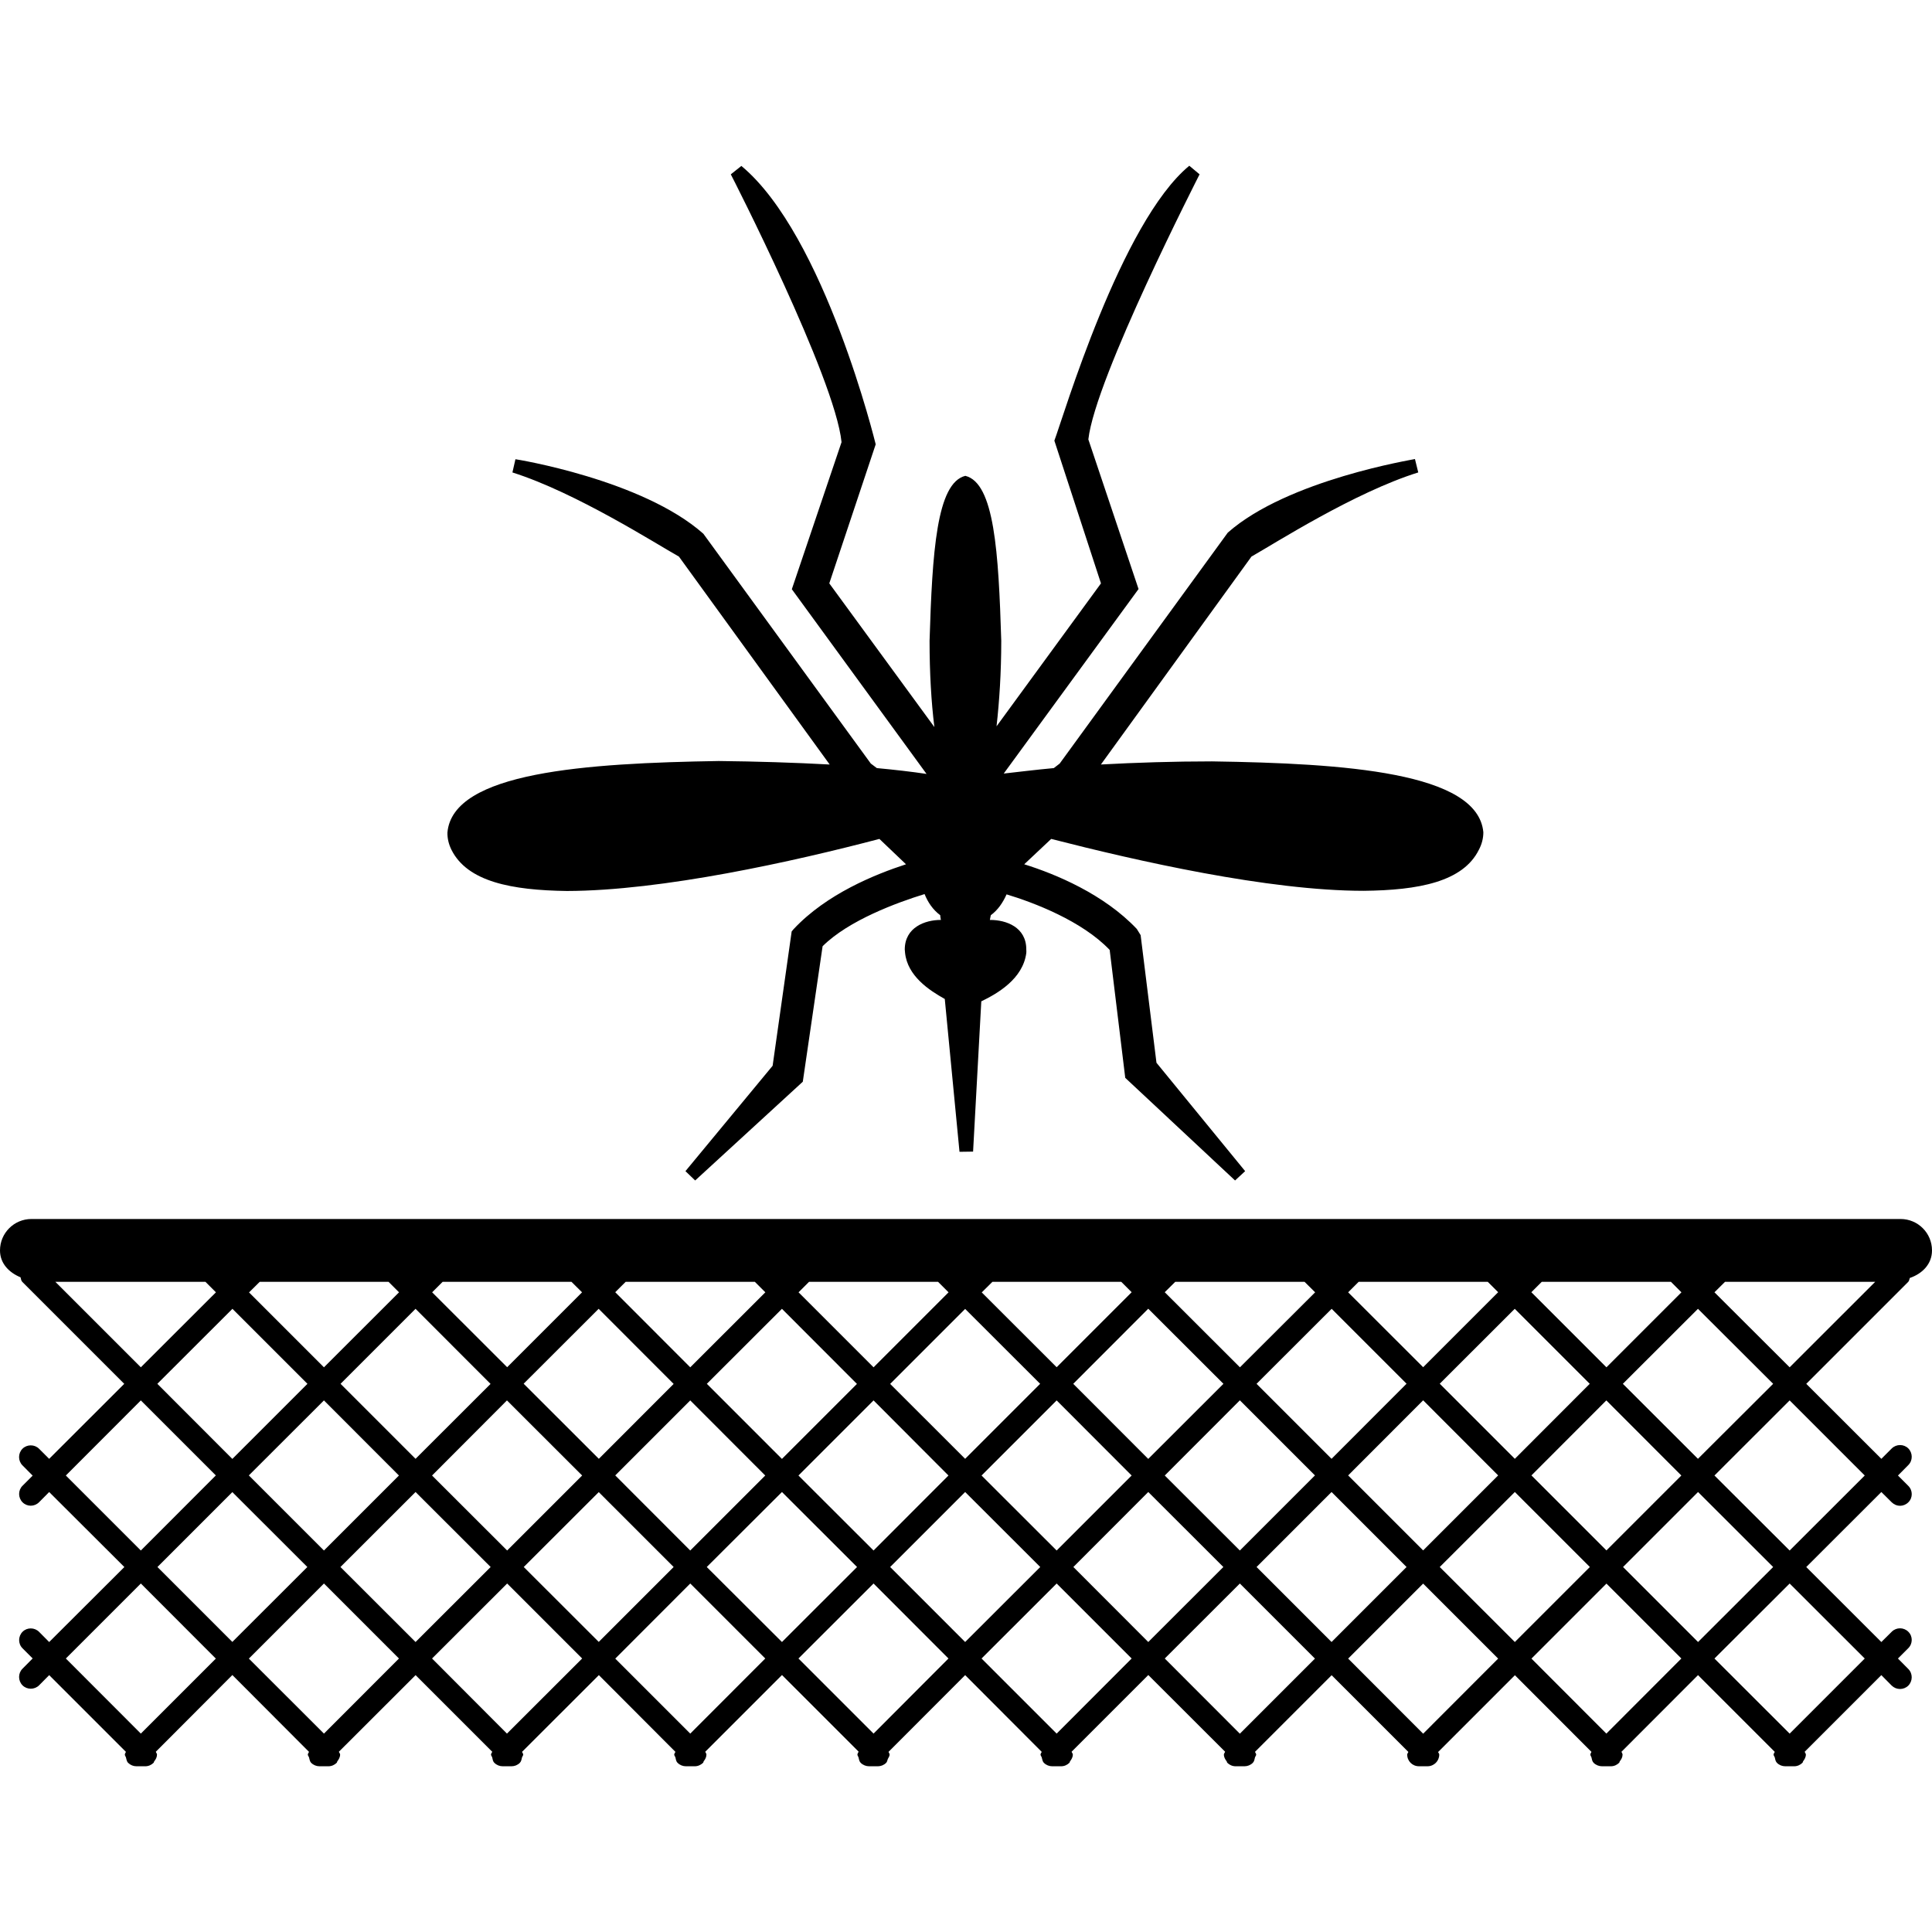
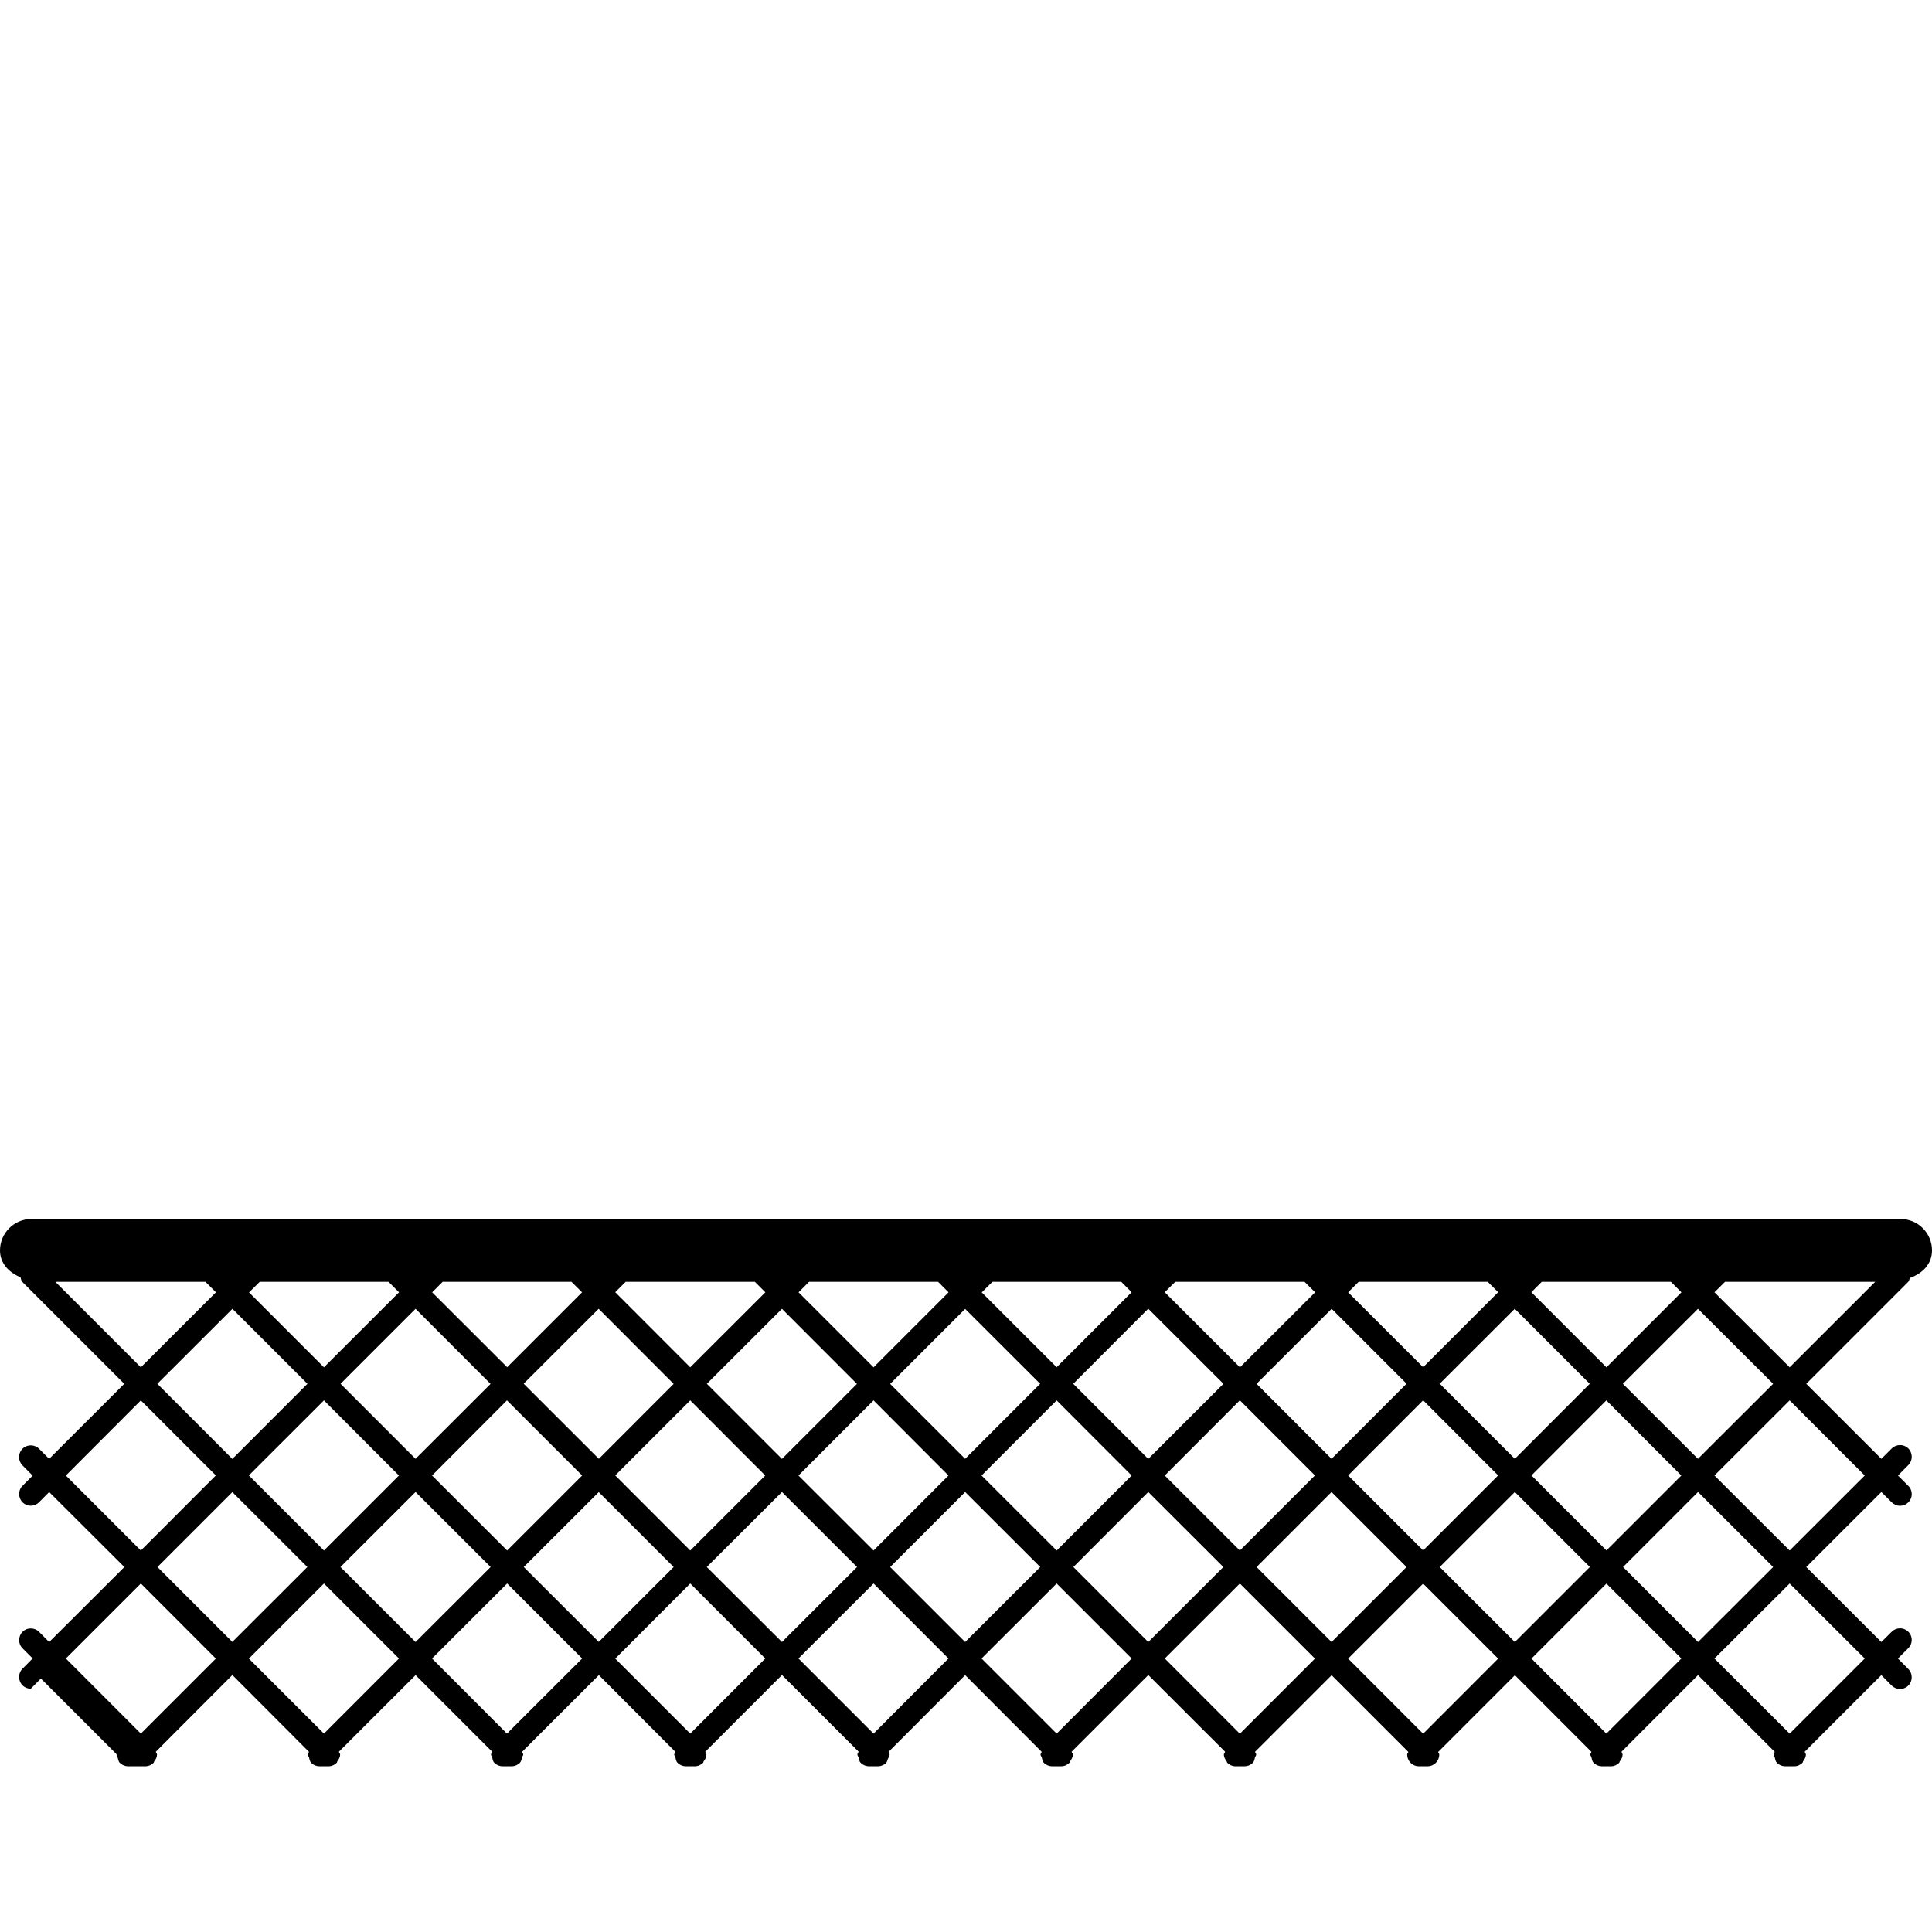
<svg xmlns="http://www.w3.org/2000/svg" height="100px" width="100px" fill="#000000" x="0px" y="0px" viewBox="0 0 100 82.842" xml:space="preserve">
-   <path d="M37.202,30.811c1.953,0.02,3.936,0.083,5.742,0.181l-7.803-10.762c-1.157-0.645-5.327-3.315-8.618-4.355l0.156-0.684 c0.029,0,6.562,1.05,9.727,3.857l8.667,11.895l0.312,0.234c0.938,0.088,1.831,0.19,2.573,0.303l-6.973-9.561l2.573-7.612 c-0.332-3.32-5.723-13.853-5.732-13.862l0.547-0.435c4.321,3.589,6.953,14.409,6.953,14.409l-2.402,7.197l5.439,7.437 c-0.161-1.294-0.249-2.808-0.249-4.468c0.142-4.575,0.361-8.164,1.851-8.535c1.504,0.371,1.719,3.95,1.86,8.535 c0,1.641-0.098,3.135-0.244,4.429l5.405-7.397l-2.412-7.388C55.034,13.008,58.018,2.92,61.558,0l0.532,0.444 c0,0.01-5.405,10.542-5.757,13.721l2.598,7.744l-6.978,9.551c0.752-0.083,1.636-0.195,2.593-0.283l0.303-0.234l8.701-11.953 c3.115-2.749,9.653-3.789,9.688-3.809l0.171,0.693c-3.301,1.03-7.441,3.682-8.633,4.355l-7.793,10.762 c1.807-0.098,3.77-0.161,5.747-0.161c6.86,0.103,13.76,0.557,14.048,3.667c0,0.312-0.078,0.62-0.234,0.913 c-0.825,1.655-3.115,2.09-5.962,2.119c-4.937,0-11.753-1.553-16.172-2.686l-1.396,1.313c1.616,0.503,4.121,1.543,5.825,3.345 l0.2,0.322l0.82,6.606l4.59,5.61l-0.522,0.483l-5.684-5.312l-0.806-6.621c-1.431-1.504-3.94-2.456-5.337-2.876 c-0.186,0.42-0.444,0.806-0.815,1.079c-0.02,0.093-0.039,0.181-0.049,0.254l0.02-0.01c0.82,0,1.87,0.371,1.865,1.533 c0.005,0.063,0.005,0.142,0,0.181c-0.176,1.338-1.489,2.095-2.329,2.5l-0.425,7.778l-0.703,0.01l-0.762-7.91 c-0.815-0.454-1.929-1.191-2.056-2.388c0-0.059-0.015-0.122-0.015-0.171c0-1.152,1.055-1.533,1.86-1.533h0.01 c-0.01-0.073-0.034-0.166-0.034-0.244c-0.381-0.283-0.64-0.669-0.811-1.094c-1.416,0.435-3.931,1.357-5.278,2.7l-1.025,7.012 l-5.571,5.112l-0.503-0.483l4.512-5.454l0.986-6.953l0.103-0.122c1.704-1.821,4.214-2.832,5.815-3.354l-1.377-1.313 c-4.414,1.162-11.245,2.686-16.177,2.695c-2.847-0.039-5.142-0.474-5.972-2.129c-0.146-0.293-0.215-0.596-0.21-0.894 C23.433,31.377,30.332,30.923,37.202,30.811z" />
-   <path d="M98.853,57.568c0.64-0.22,1.147-0.713,1.147-1.426c0-0.898-0.728-1.626-1.626-1.626H1.626C0.728,54.517,0,55.244,0,56.143 c0,0.679,0.474,1.147,1.064,1.392c0.024,0.088,0.029,0.181,0.098,0.244l5.269,5.269l-3.887,3.882l-0.522-0.522 c-0.234-0.234-0.625-0.234-0.859,0s-0.234,0.625,0,0.859l0.527,0.532l-0.527,0.527c-0.234,0.234-0.229,0.62,0.005,0.854 c0.117,0.117,0.269,0.176,0.425,0.176s0.312-0.063,0.43-0.181l0.522-0.527l3.892,3.882l-3.892,3.882l-0.522-0.527 c-0.234-0.234-0.62-0.239-0.854-0.005s-0.239,0.62-0.005,0.854l0.527,0.527l-0.527,0.532c-0.234,0.234-0.234,0.62,0,0.859 c0.117,0.117,0.273,0.176,0.43,0.176s0.312-0.059,0.43-0.176l0.522-0.527l3.97,3.97V82.1c-0.015,0.049-0.054,0.083-0.054,0.137 s0.039,0.093,0.054,0.137c0.029,0.103,0.039,0.215,0.117,0.293c0.122,0.117,0.273,0.176,0.43,0.176H7.52 c0.171,0,0.322-0.073,0.43-0.181c0.024-0.024,0.015-0.054,0.034-0.078c0.078-0.098,0.142-0.21,0.142-0.347c0,0,0,0,0-0.005 c0-0.049-0.049-0.088-0.059-0.142l3.96-3.97l3.965,3.975V82.1c-0.015,0.049-0.059,0.083-0.059,0.137s0.044,0.093,0.059,0.137 c0.029,0.103,0.039,0.215,0.117,0.293c0.117,0.117,0.273,0.176,0.43,0.176h0.459c0.171,0,0.322-0.073,0.43-0.181 c0.024-0.024,0.015-0.054,0.034-0.078c0.073-0.098,0.142-0.21,0.142-0.347c0,0,0,0,0-0.005c0-0.049-0.049-0.088-0.063-0.142 l3.97-3.965l3.97,3.97L25.474,82.1c-0.015,0.049-0.059,0.083-0.059,0.137s0.044,0.093,0.059,0.137 c0.024,0.103,0.034,0.215,0.117,0.293c0.117,0.117,0.273,0.176,0.43,0.176h0.454c0.156,0,0.312-0.059,0.43-0.176 c0.078-0.078,0.093-0.19,0.117-0.293c0.015-0.044,0.059-0.083,0.059-0.137s-0.044-0.088-0.059-0.137v-0.005l3.975-3.97l3.96,3.97 V82.1c-0.015,0.049-0.059,0.083-0.059,0.137s0.044,0.093,0.059,0.137c0.024,0.103,0.034,0.215,0.117,0.293 c0.117,0.117,0.273,0.176,0.43,0.176h0.459c0.166,0,0.317-0.073,0.43-0.181c0.02-0.024,0.015-0.054,0.029-0.078 c0.078-0.098,0.142-0.21,0.142-0.347c0,0,0,0,0-0.005c0-0.049-0.044-0.088-0.059-0.142l3.97-3.97l3.965,3.965L44.434,82.1 c-0.015,0.049-0.054,0.083-0.054,0.137s0.039,0.093,0.054,0.137c0.024,0.103,0.039,0.215,0.117,0.293 c0.122,0.117,0.278,0.176,0.435,0.176h0.454c0.151,0,0.308-0.059,0.425-0.176c0.054-0.049,0.059-0.132,0.088-0.2 c0.034-0.078,0.093-0.142,0.093-0.225v-0.005c0-0.054-0.044-0.093-0.054-0.142l3.965-3.97l3.96,3.97V82.1 c-0.015,0.049-0.059,0.083-0.059,0.137s0.044,0.093,0.059,0.137c0.029,0.103,0.039,0.215,0.117,0.293 c0.117,0.117,0.273,0.176,0.43,0.176h0.459c0.171,0,0.322-0.073,0.43-0.181c0.024-0.024,0.015-0.054,0.034-0.078 c0.073-0.098,0.142-0.21,0.142-0.347c0,0,0,0,0-0.005c0-0.049-0.049-0.088-0.063-0.142l3.97-3.97l3.975,3.97 c-0.015,0.054-0.063,0.093-0.063,0.142c0,0.005,0,0.005,0,0.005c0,0.137,0.068,0.249,0.142,0.347c0.02,0.024,0.01,0.054,0.034,0.078 c0.107,0.107,0.259,0.181,0.43,0.181h0.459c0.156,0,0.312-0.059,0.43-0.176c0.078-0.078,0.093-0.19,0.117-0.293 c0.015-0.044,0.059-0.083,0.059-0.137s-0.044-0.088-0.059-0.137v-0.005l3.965-3.965l3.97,3.97c-0.015,0.054-0.059,0.083-0.059,0.137 c0,0.337,0.269,0.605,0.605,0.605h0.449c0.332,0,0.605-0.269,0.605-0.605c0-0.054-0.044-0.083-0.059-0.132l3.975-3.975l3.96,3.965 V82.1c-0.015,0.049-0.054,0.083-0.054,0.137s0.039,0.093,0.054,0.137c0.024,0.103,0.039,0.215,0.117,0.293 c0.122,0.117,0.278,0.176,0.435,0.176h0.454c0.171,0,0.322-0.073,0.43-0.181c0.024-0.024,0.015-0.054,0.034-0.078 c0.078-0.098,0.142-0.21,0.142-0.347c0,0,0,0,0-0.005c0-0.049-0.044-0.088-0.054-0.142l3.96-3.965l3.97,3.97V82.1 c-0.015,0.049-0.059,0.083-0.059,0.137s0.044,0.093,0.059,0.137c0.024,0.103,0.039,0.215,0.117,0.293 c0.117,0.117,0.273,0.176,0.43,0.176h0.459c0.171,0,0.322-0.073,0.43-0.181c0.024-0.024,0.015-0.054,0.034-0.078 c0.073-0.098,0.142-0.21,0.142-0.347c0,0,0,0,0-0.005c0-0.049-0.049-0.088-0.059-0.142l3.965-3.965l0.537,0.542 c0.122,0.117,0.273,0.176,0.43,0.176s0.312-0.059,0.43-0.176c0.234-0.239,0.234-0.625,0-0.859l-0.537-0.542l0.532-0.532 c0.239-0.234,0.244-0.62,0.005-0.854c-0.234-0.234-0.615-0.239-0.854-0.005l-0.542,0.537l-3.887-3.882l3.887-3.882l0.542,0.537 c0.122,0.117,0.269,0.176,0.425,0.176s0.312-0.063,0.43-0.181c0.239-0.234,0.234-0.62-0.005-0.854l-0.532-0.532l0.537-0.542 c0.234-0.234,0.234-0.62,0-0.859c-0.234-0.234-0.62-0.234-0.859,0l-0.537,0.537l-3.887-3.882l5.278-5.278 C98.823,57.715,98.823,57.637,98.853,57.568z M83.999,63.047l3.887-3.882l3.892,3.882l-3.892,3.882L83.999,63.047z M87.026,67.793 l-3.877,3.877l-3.882-3.882l3.877-3.882L87.026,67.793z M79.8,57.769h6.689l0.542,0.542l-3.882,3.882l-3.887-3.887L79.8,57.769z M82.285,63.047l-3.877,3.882l-3.887-3.887l3.882-3.877L82.285,63.047z M77.544,67.788l-3.882,3.882l-3.882-3.882l3.882-3.887 L77.544,67.788z M70.322,57.769h6.685l0.537,0.537l-3.882,3.882l-3.882-3.877L70.322,57.769z M72.803,63.042l-3.882,3.887 l-3.882-3.882l3.887-3.882L72.803,63.042z M68.062,67.788l-3.887,3.887l-3.887-3.882l3.887-3.892L68.062,67.788z M60.83,57.769 h6.694l0.547,0.542l-3.892,3.882l-3.892-3.887L60.83,57.769z M63.325,63.047l-3.892,3.887l-3.882-3.887l3.882-3.887L63.325,63.047z M58.574,67.793l-3.882,3.882l-3.887-3.882l3.887-3.887L58.574,67.793z M51.367,57.769h6.67l0.537,0.537l-3.882,3.882l-3.877-3.872 L51.367,57.769z M53.838,63.047l-3.882,3.882l-3.882-3.877l3.882-3.882L53.838,63.047z M49.092,67.793l-3.877,3.882l-3.887-3.882 l3.887-3.887L49.092,67.793z M41.875,57.769h6.68l0.542,0.542l-3.882,3.882l-3.882-3.882L41.875,57.769z M44.355,63.052 l-3.882,3.882l-3.887-3.887l3.887-3.882L44.355,63.052z M39.609,67.793l-3.882,3.882l-3.882-3.887l3.882-3.882L39.609,67.793z M32.383,57.769h6.689l0.542,0.542l-3.887,3.882l-3.882-3.887L32.383,57.769z M34.868,63.052l-3.872,3.877l-3.892-3.887l3.882-3.877 L34.868,63.052z M30.132,67.793l-3.882,3.882l-3.887-3.882l3.877-3.887L30.132,67.793z M22.91,57.769h6.67l0.547,0.542l-3.877,3.877 l-3.882-3.877L22.91,57.769z M25.391,63.052l-3.882,3.877l-3.882-3.882l3.882-3.882L25.391,63.052z M20.649,67.793l-3.882,3.882 l-3.887-3.887l3.887-3.882L20.649,67.793z M13.442,57.769h6.67l0.542,0.542l-3.887,3.882l-3.877-3.877L13.442,57.769z M15.913,63.047l-3.887,3.887l-3.882-3.887l3.887-3.882L15.913,63.047z M2.866,57.769h7.769l0.542,0.542L7.29,62.192L2.866,57.769z M3.408,67.793l3.882-3.887l3.882,3.882L7.29,71.675L3.408,67.793z M7.29,81.152l-3.882-3.887l3.882-3.882l3.882,3.887L7.29,81.152z M8.149,72.529l3.877-3.877l3.882,3.877l-3.882,3.877L8.149,72.529z M16.768,81.152l-3.887-3.882l3.887-3.887l3.882,3.882 L16.768,81.152z M17.622,72.529l3.887-3.882l3.887,3.882l-3.887,3.882L17.622,72.529z M26.24,81.152l-3.877-3.887l3.887-3.882 l3.882,3.882L26.24,81.152z M30.991,76.406l-3.882-3.877l3.882-3.877l3.877,3.877L30.991,76.406z M35.728,81.152l-3.882-3.882 l3.882-3.887l3.882,3.882L35.728,81.152z M36.582,72.529l3.892-3.882l3.887,3.882l-3.887,3.882L36.582,72.529z M45.215,81.152 l-3.887-3.887l3.887-3.882l3.877,3.882L45.215,81.152z M46.074,72.529l3.882-3.882l3.887,3.882l-3.887,3.882L46.074,72.529z M54.692,81.152l-3.887-3.887l3.887-3.882l3.882,3.882L54.692,81.152z M55.557,72.529l3.877-3.882l3.887,3.882l-3.887,3.882 L55.557,72.529z M64.175,81.157l-3.887-3.892l3.887-3.882l3.887,3.887L64.175,81.157z M65.039,72.529l3.882-3.882l3.882,3.882 l-3.882,3.882L65.039,72.529z M73.662,81.157l-3.882-3.887l3.882-3.882l3.882,3.882L73.662,81.157z M74.521,72.529l3.887-3.882 l3.882,3.882l-3.882,3.882L74.521,72.529z M83.145,81.152l-3.877-3.882l3.882-3.882l3.877,3.877L83.145,81.152z M84.009,72.529 l3.882-3.882l3.887,3.882l-3.887,3.882L84.009,72.529z M96.519,77.266l-3.887,3.887l-3.892-3.887l3.892-3.882L96.519,77.266z M96.519,67.793l-3.887,3.882l-3.892-3.882l3.892-3.887L96.519,67.793z M92.632,62.192l-3.892-3.882l0.547-0.542h7.773 L92.632,62.192z" />
+   <path d="M98.853,57.568c0.64-0.22,1.147-0.713,1.147-1.426c0-0.898-0.728-1.626-1.626-1.626H1.626C0.728,54.517,0,55.244,0,56.143 c0,0.679,0.474,1.147,1.064,1.392c0.024,0.088,0.029,0.181,0.098,0.244l5.269,5.269l-3.887,3.882l-0.522-0.522 c-0.234-0.234-0.625-0.234-0.859,0s-0.234,0.625,0,0.859l0.527,0.532l-0.527,0.527c-0.234,0.234-0.229,0.62,0.005,0.854 c0.117,0.117,0.269,0.176,0.425,0.176s0.312-0.063,0.43-0.181l0.522-0.527l3.892,3.882l-3.892,3.882l-0.522-0.527 c-0.234-0.234-0.62-0.239-0.854-0.005s-0.239,0.62-0.005,0.854l0.527,0.527l-0.527,0.532c-0.234,0.234-0.234,0.62,0,0.859 c0.117,0.117,0.273,0.176,0.43,0.176l0.522-0.527l3.97,3.97V82.1c-0.015,0.049-0.054,0.083-0.054,0.137 s0.039,0.093,0.054,0.137c0.029,0.103,0.039,0.215,0.117,0.293c0.122,0.117,0.273,0.176,0.43,0.176H7.52 c0.171,0,0.322-0.073,0.43-0.181c0.024-0.024,0.015-0.054,0.034-0.078c0.078-0.098,0.142-0.21,0.142-0.347c0,0,0,0,0-0.005 c0-0.049-0.049-0.088-0.059-0.142l3.96-3.97l3.965,3.975V82.1c-0.015,0.049-0.059,0.083-0.059,0.137s0.044,0.093,0.059,0.137 c0.029,0.103,0.039,0.215,0.117,0.293c0.117,0.117,0.273,0.176,0.43,0.176h0.459c0.171,0,0.322-0.073,0.43-0.181 c0.024-0.024,0.015-0.054,0.034-0.078c0.073-0.098,0.142-0.21,0.142-0.347c0,0,0,0,0-0.005c0-0.049-0.049-0.088-0.063-0.142 l3.97-3.965l3.97,3.97L25.474,82.1c-0.015,0.049-0.059,0.083-0.059,0.137s0.044,0.093,0.059,0.137 c0.024,0.103,0.034,0.215,0.117,0.293c0.117,0.117,0.273,0.176,0.43,0.176h0.454c0.156,0,0.312-0.059,0.43-0.176 c0.078-0.078,0.093-0.19,0.117-0.293c0.015-0.044,0.059-0.083,0.059-0.137s-0.044-0.088-0.059-0.137v-0.005l3.975-3.97l3.96,3.97 V82.1c-0.015,0.049-0.059,0.083-0.059,0.137s0.044,0.093,0.059,0.137c0.024,0.103,0.034,0.215,0.117,0.293 c0.117,0.117,0.273,0.176,0.43,0.176h0.459c0.166,0,0.317-0.073,0.43-0.181c0.02-0.024,0.015-0.054,0.029-0.078 c0.078-0.098,0.142-0.21,0.142-0.347c0,0,0,0,0-0.005c0-0.049-0.044-0.088-0.059-0.142l3.97-3.97l3.965,3.965L44.434,82.1 c-0.015,0.049-0.054,0.083-0.054,0.137s0.039,0.093,0.054,0.137c0.024,0.103,0.039,0.215,0.117,0.293 c0.122,0.117,0.278,0.176,0.435,0.176h0.454c0.151,0,0.308-0.059,0.425-0.176c0.054-0.049,0.059-0.132,0.088-0.2 c0.034-0.078,0.093-0.142,0.093-0.225v-0.005c0-0.054-0.044-0.093-0.054-0.142l3.965-3.97l3.96,3.97V82.1 c-0.015,0.049-0.059,0.083-0.059,0.137s0.044,0.093,0.059,0.137c0.029,0.103,0.039,0.215,0.117,0.293 c0.117,0.117,0.273,0.176,0.43,0.176h0.459c0.171,0,0.322-0.073,0.43-0.181c0.024-0.024,0.015-0.054,0.034-0.078 c0.073-0.098,0.142-0.21,0.142-0.347c0,0,0,0,0-0.005c0-0.049-0.049-0.088-0.063-0.142l3.97-3.97l3.975,3.97 c-0.015,0.054-0.063,0.093-0.063,0.142c0,0.005,0,0.005,0,0.005c0,0.137,0.068,0.249,0.142,0.347c0.02,0.024,0.01,0.054,0.034,0.078 c0.107,0.107,0.259,0.181,0.43,0.181h0.459c0.156,0,0.312-0.059,0.43-0.176c0.078-0.078,0.093-0.19,0.117-0.293 c0.015-0.044,0.059-0.083,0.059-0.137s-0.044-0.088-0.059-0.137v-0.005l3.965-3.965l3.97,3.97c-0.015,0.054-0.059,0.083-0.059,0.137 c0,0.337,0.269,0.605,0.605,0.605h0.449c0.332,0,0.605-0.269,0.605-0.605c0-0.054-0.044-0.083-0.059-0.132l3.975-3.975l3.96,3.965 V82.1c-0.015,0.049-0.054,0.083-0.054,0.137s0.039,0.093,0.054,0.137c0.024,0.103,0.039,0.215,0.117,0.293 c0.122,0.117,0.278,0.176,0.435,0.176h0.454c0.171,0,0.322-0.073,0.43-0.181c0.024-0.024,0.015-0.054,0.034-0.078 c0.078-0.098,0.142-0.21,0.142-0.347c0,0,0,0,0-0.005c0-0.049-0.044-0.088-0.054-0.142l3.96-3.965l3.97,3.97V82.1 c-0.015,0.049-0.059,0.083-0.059,0.137s0.044,0.093,0.059,0.137c0.024,0.103,0.039,0.215,0.117,0.293 c0.117,0.117,0.273,0.176,0.43,0.176h0.459c0.171,0,0.322-0.073,0.43-0.181c0.024-0.024,0.015-0.054,0.034-0.078 c0.073-0.098,0.142-0.21,0.142-0.347c0,0,0,0,0-0.005c0-0.049-0.049-0.088-0.059-0.142l3.965-3.965l0.537,0.542 c0.122,0.117,0.273,0.176,0.43,0.176s0.312-0.059,0.43-0.176c0.234-0.239,0.234-0.625,0-0.859l-0.537-0.542l0.532-0.532 c0.239-0.234,0.244-0.62,0.005-0.854c-0.234-0.234-0.615-0.239-0.854-0.005l-0.542,0.537l-3.887-3.882l3.887-3.882l0.542,0.537 c0.122,0.117,0.269,0.176,0.425,0.176s0.312-0.063,0.43-0.181c0.239-0.234,0.234-0.62-0.005-0.854l-0.532-0.532l0.537-0.542 c0.234-0.234,0.234-0.62,0-0.859c-0.234-0.234-0.62-0.234-0.859,0l-0.537,0.537l-3.887-3.882l5.278-5.278 C98.823,57.715,98.823,57.637,98.853,57.568z M83.999,63.047l3.887-3.882l3.892,3.882l-3.892,3.882L83.999,63.047z M87.026,67.793 l-3.877,3.877l-3.882-3.882l3.877-3.882L87.026,67.793z M79.8,57.769h6.689l0.542,0.542l-3.882,3.882l-3.887-3.887L79.8,57.769z M82.285,63.047l-3.877,3.882l-3.887-3.887l3.882-3.877L82.285,63.047z M77.544,67.788l-3.882,3.882l-3.882-3.882l3.882-3.887 L77.544,67.788z M70.322,57.769h6.685l0.537,0.537l-3.882,3.882l-3.882-3.877L70.322,57.769z M72.803,63.042l-3.882,3.887 l-3.882-3.882l3.887-3.882L72.803,63.042z M68.062,67.788l-3.887,3.887l-3.887-3.882l3.887-3.892L68.062,67.788z M60.83,57.769 h6.694l0.547,0.542l-3.892,3.882l-3.892-3.887L60.83,57.769z M63.325,63.047l-3.892,3.887l-3.882-3.887l3.882-3.887L63.325,63.047z M58.574,67.793l-3.882,3.882l-3.887-3.882l3.887-3.887L58.574,67.793z M51.367,57.769h6.67l0.537,0.537l-3.882,3.882l-3.877-3.872 L51.367,57.769z M53.838,63.047l-3.882,3.882l-3.882-3.877l3.882-3.882L53.838,63.047z M49.092,67.793l-3.877,3.882l-3.887-3.882 l3.887-3.887L49.092,67.793z M41.875,57.769h6.68l0.542,0.542l-3.882,3.882l-3.882-3.882L41.875,57.769z M44.355,63.052 l-3.882,3.882l-3.887-3.887l3.887-3.882L44.355,63.052z M39.609,67.793l-3.882,3.882l-3.882-3.887l3.882-3.882L39.609,67.793z M32.383,57.769h6.689l0.542,0.542l-3.887,3.882l-3.882-3.887L32.383,57.769z M34.868,63.052l-3.872,3.877l-3.892-3.887l3.882-3.877 L34.868,63.052z M30.132,67.793l-3.882,3.882l-3.887-3.882l3.877-3.887L30.132,67.793z M22.91,57.769h6.67l0.547,0.542l-3.877,3.877 l-3.882-3.877L22.91,57.769z M25.391,63.052l-3.882,3.877l-3.882-3.882l3.882-3.882L25.391,63.052z M20.649,67.793l-3.882,3.882 l-3.887-3.887l3.887-3.882L20.649,67.793z M13.442,57.769h6.67l0.542,0.542l-3.887,3.882l-3.877-3.877L13.442,57.769z M15.913,63.047l-3.887,3.887l-3.882-3.887l3.887-3.882L15.913,63.047z M2.866,57.769h7.769l0.542,0.542L7.29,62.192L2.866,57.769z M3.408,67.793l3.882-3.887l3.882,3.882L7.29,71.675L3.408,67.793z M7.29,81.152l-3.882-3.887l3.882-3.882l3.882,3.887L7.29,81.152z M8.149,72.529l3.877-3.877l3.882,3.877l-3.882,3.877L8.149,72.529z M16.768,81.152l-3.887-3.882l3.887-3.887l3.882,3.882 L16.768,81.152z M17.622,72.529l3.887-3.882l3.887,3.882l-3.887,3.882L17.622,72.529z M26.24,81.152l-3.877-3.887l3.887-3.882 l3.882,3.882L26.24,81.152z M30.991,76.406l-3.882-3.877l3.882-3.877l3.877,3.877L30.991,76.406z M35.728,81.152l-3.882-3.882 l3.882-3.887l3.882,3.882L35.728,81.152z M36.582,72.529l3.892-3.882l3.887,3.882l-3.887,3.882L36.582,72.529z M45.215,81.152 l-3.887-3.887l3.887-3.882l3.877,3.882L45.215,81.152z M46.074,72.529l3.882-3.882l3.887,3.882l-3.887,3.882L46.074,72.529z M54.692,81.152l-3.887-3.887l3.887-3.882l3.882,3.882L54.692,81.152z M55.557,72.529l3.877-3.882l3.887,3.882l-3.887,3.882 L55.557,72.529z M64.175,81.157l-3.887-3.892l3.887-3.882l3.887,3.887L64.175,81.157z M65.039,72.529l3.882-3.882l3.882,3.882 l-3.882,3.882L65.039,72.529z M73.662,81.157l-3.882-3.887l3.882-3.882l3.882,3.882L73.662,81.157z M74.521,72.529l3.887-3.882 l3.882,3.882l-3.882,3.882L74.521,72.529z M83.145,81.152l-3.877-3.882l3.882-3.882l3.877,3.877L83.145,81.152z M84.009,72.529 l3.882-3.882l3.887,3.882l-3.887,3.882L84.009,72.529z M96.519,77.266l-3.887,3.887l-3.892-3.887l3.892-3.882L96.519,77.266z M96.519,67.793l-3.887,3.882l-3.892-3.882l3.892-3.887L96.519,67.793z M92.632,62.192l-3.892-3.882l0.547-0.542h7.773 L92.632,62.192z" />
</svg>